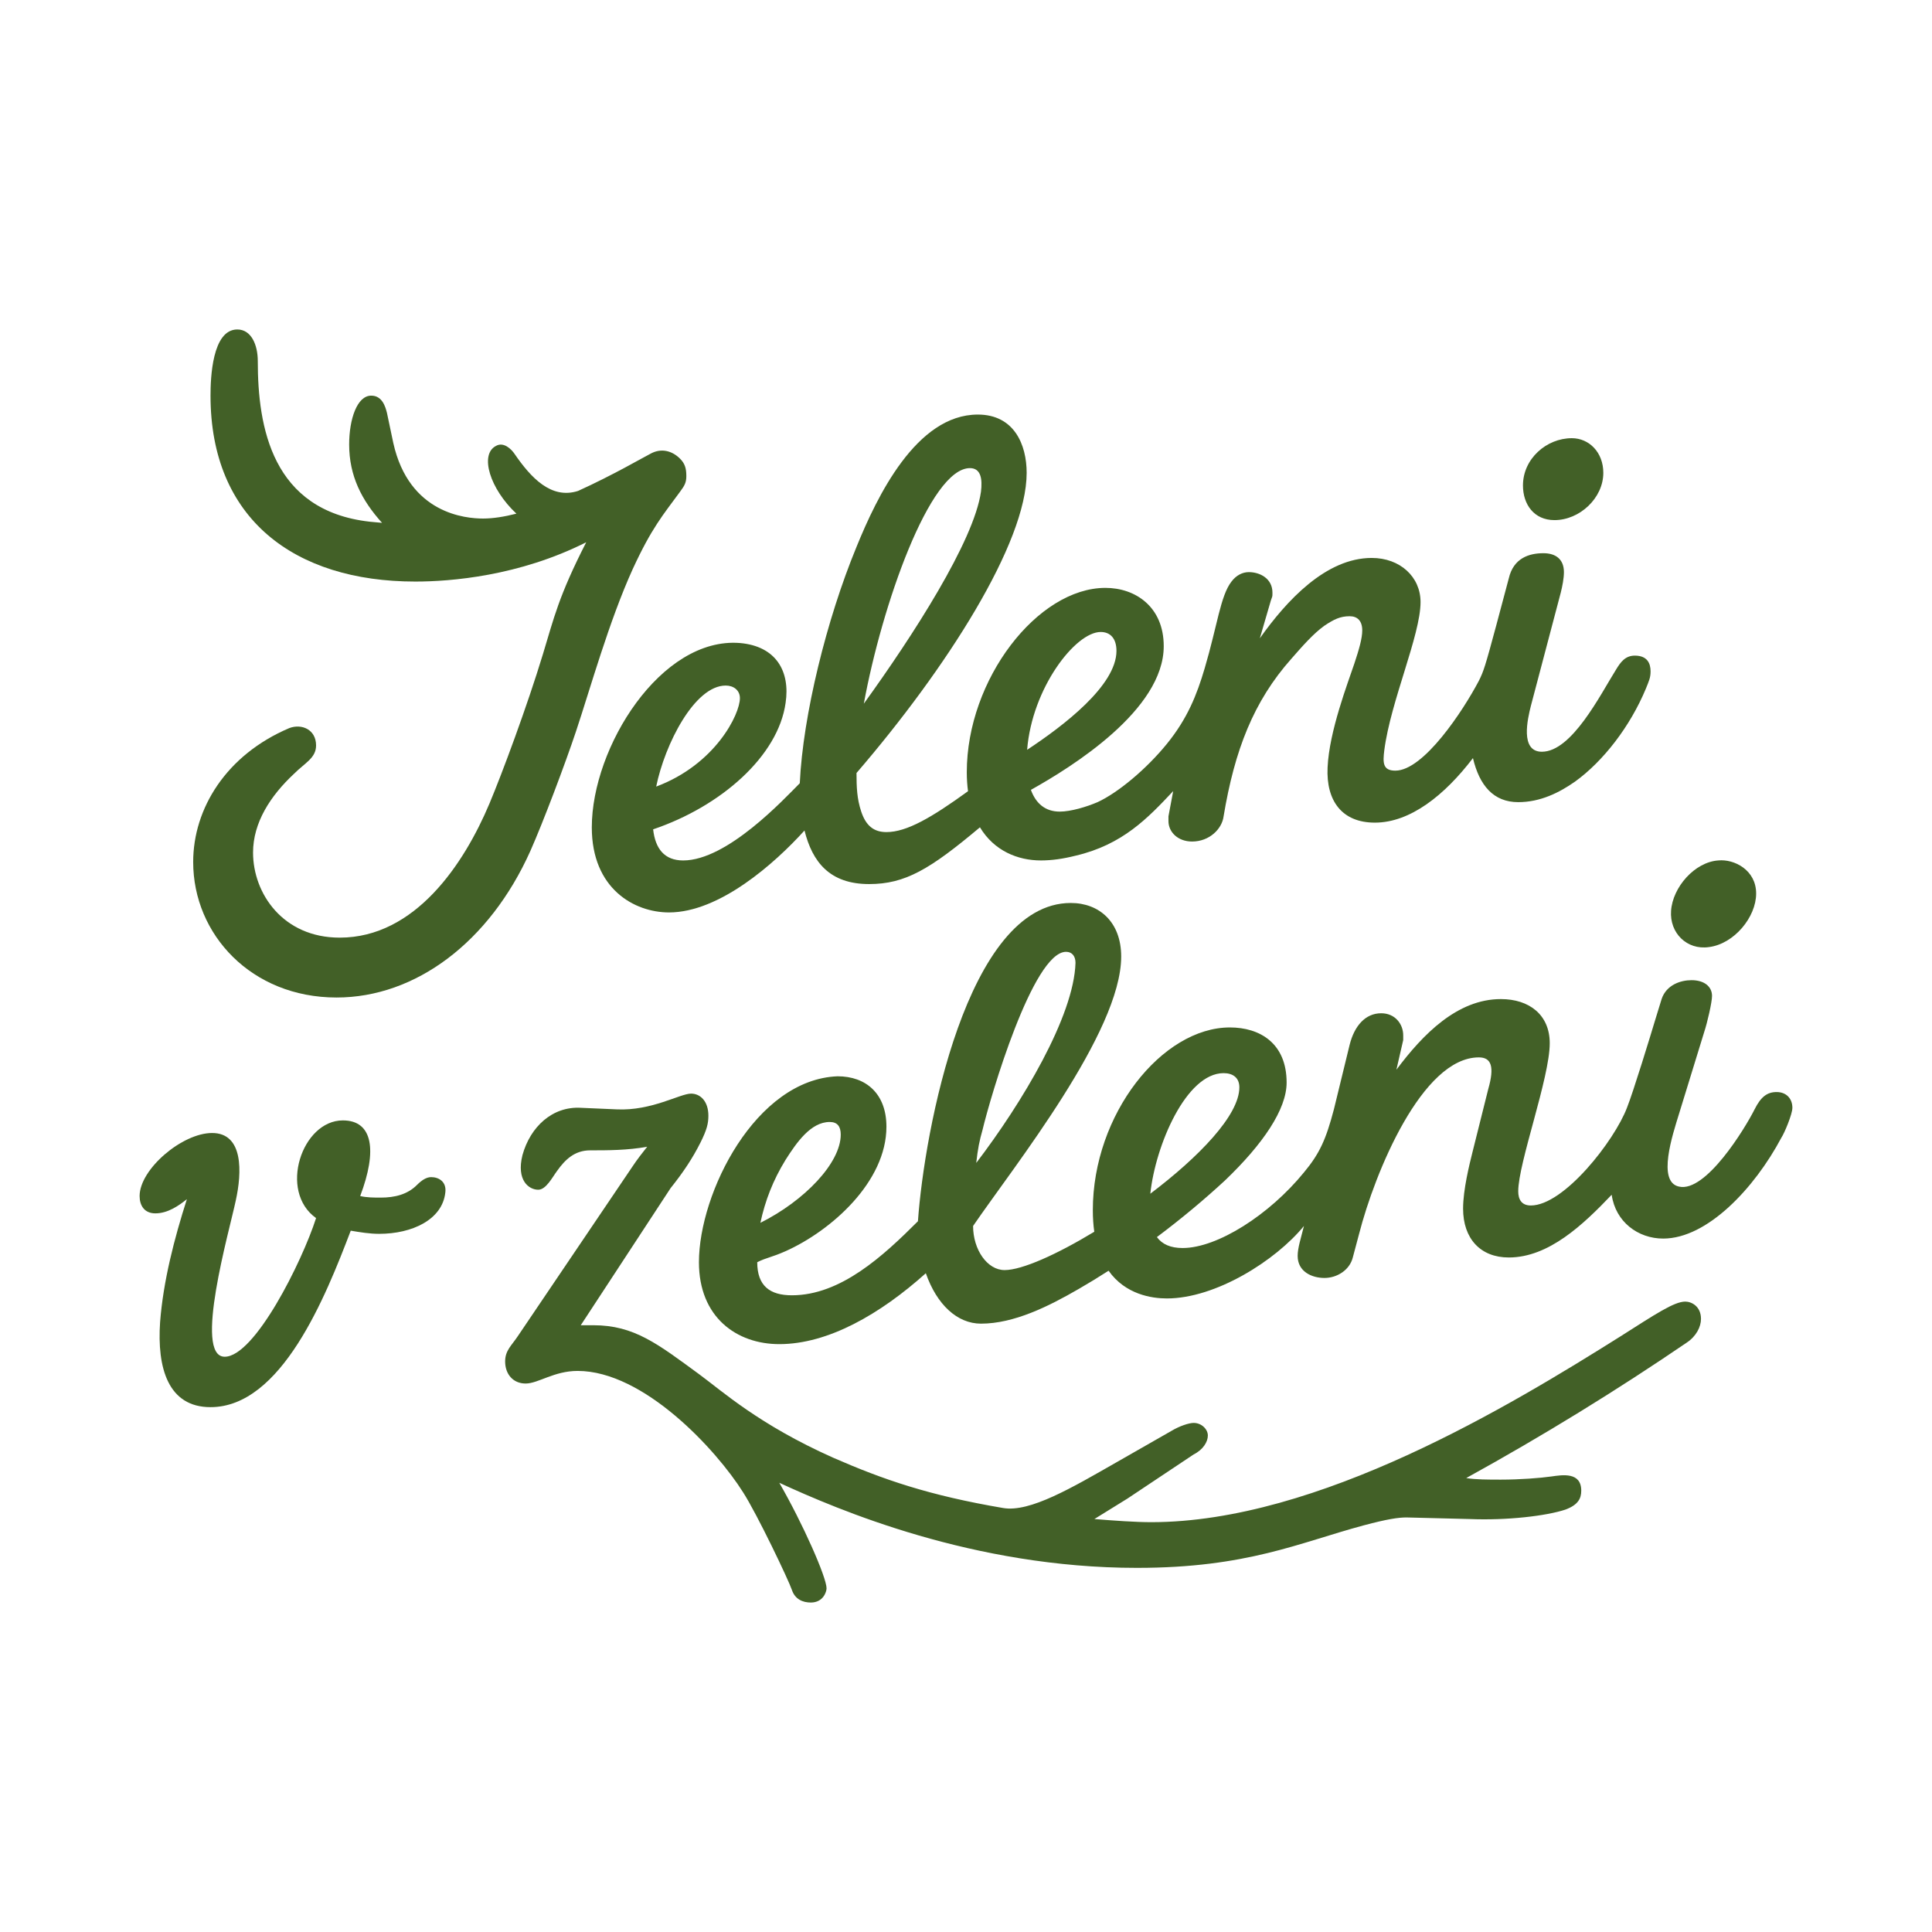
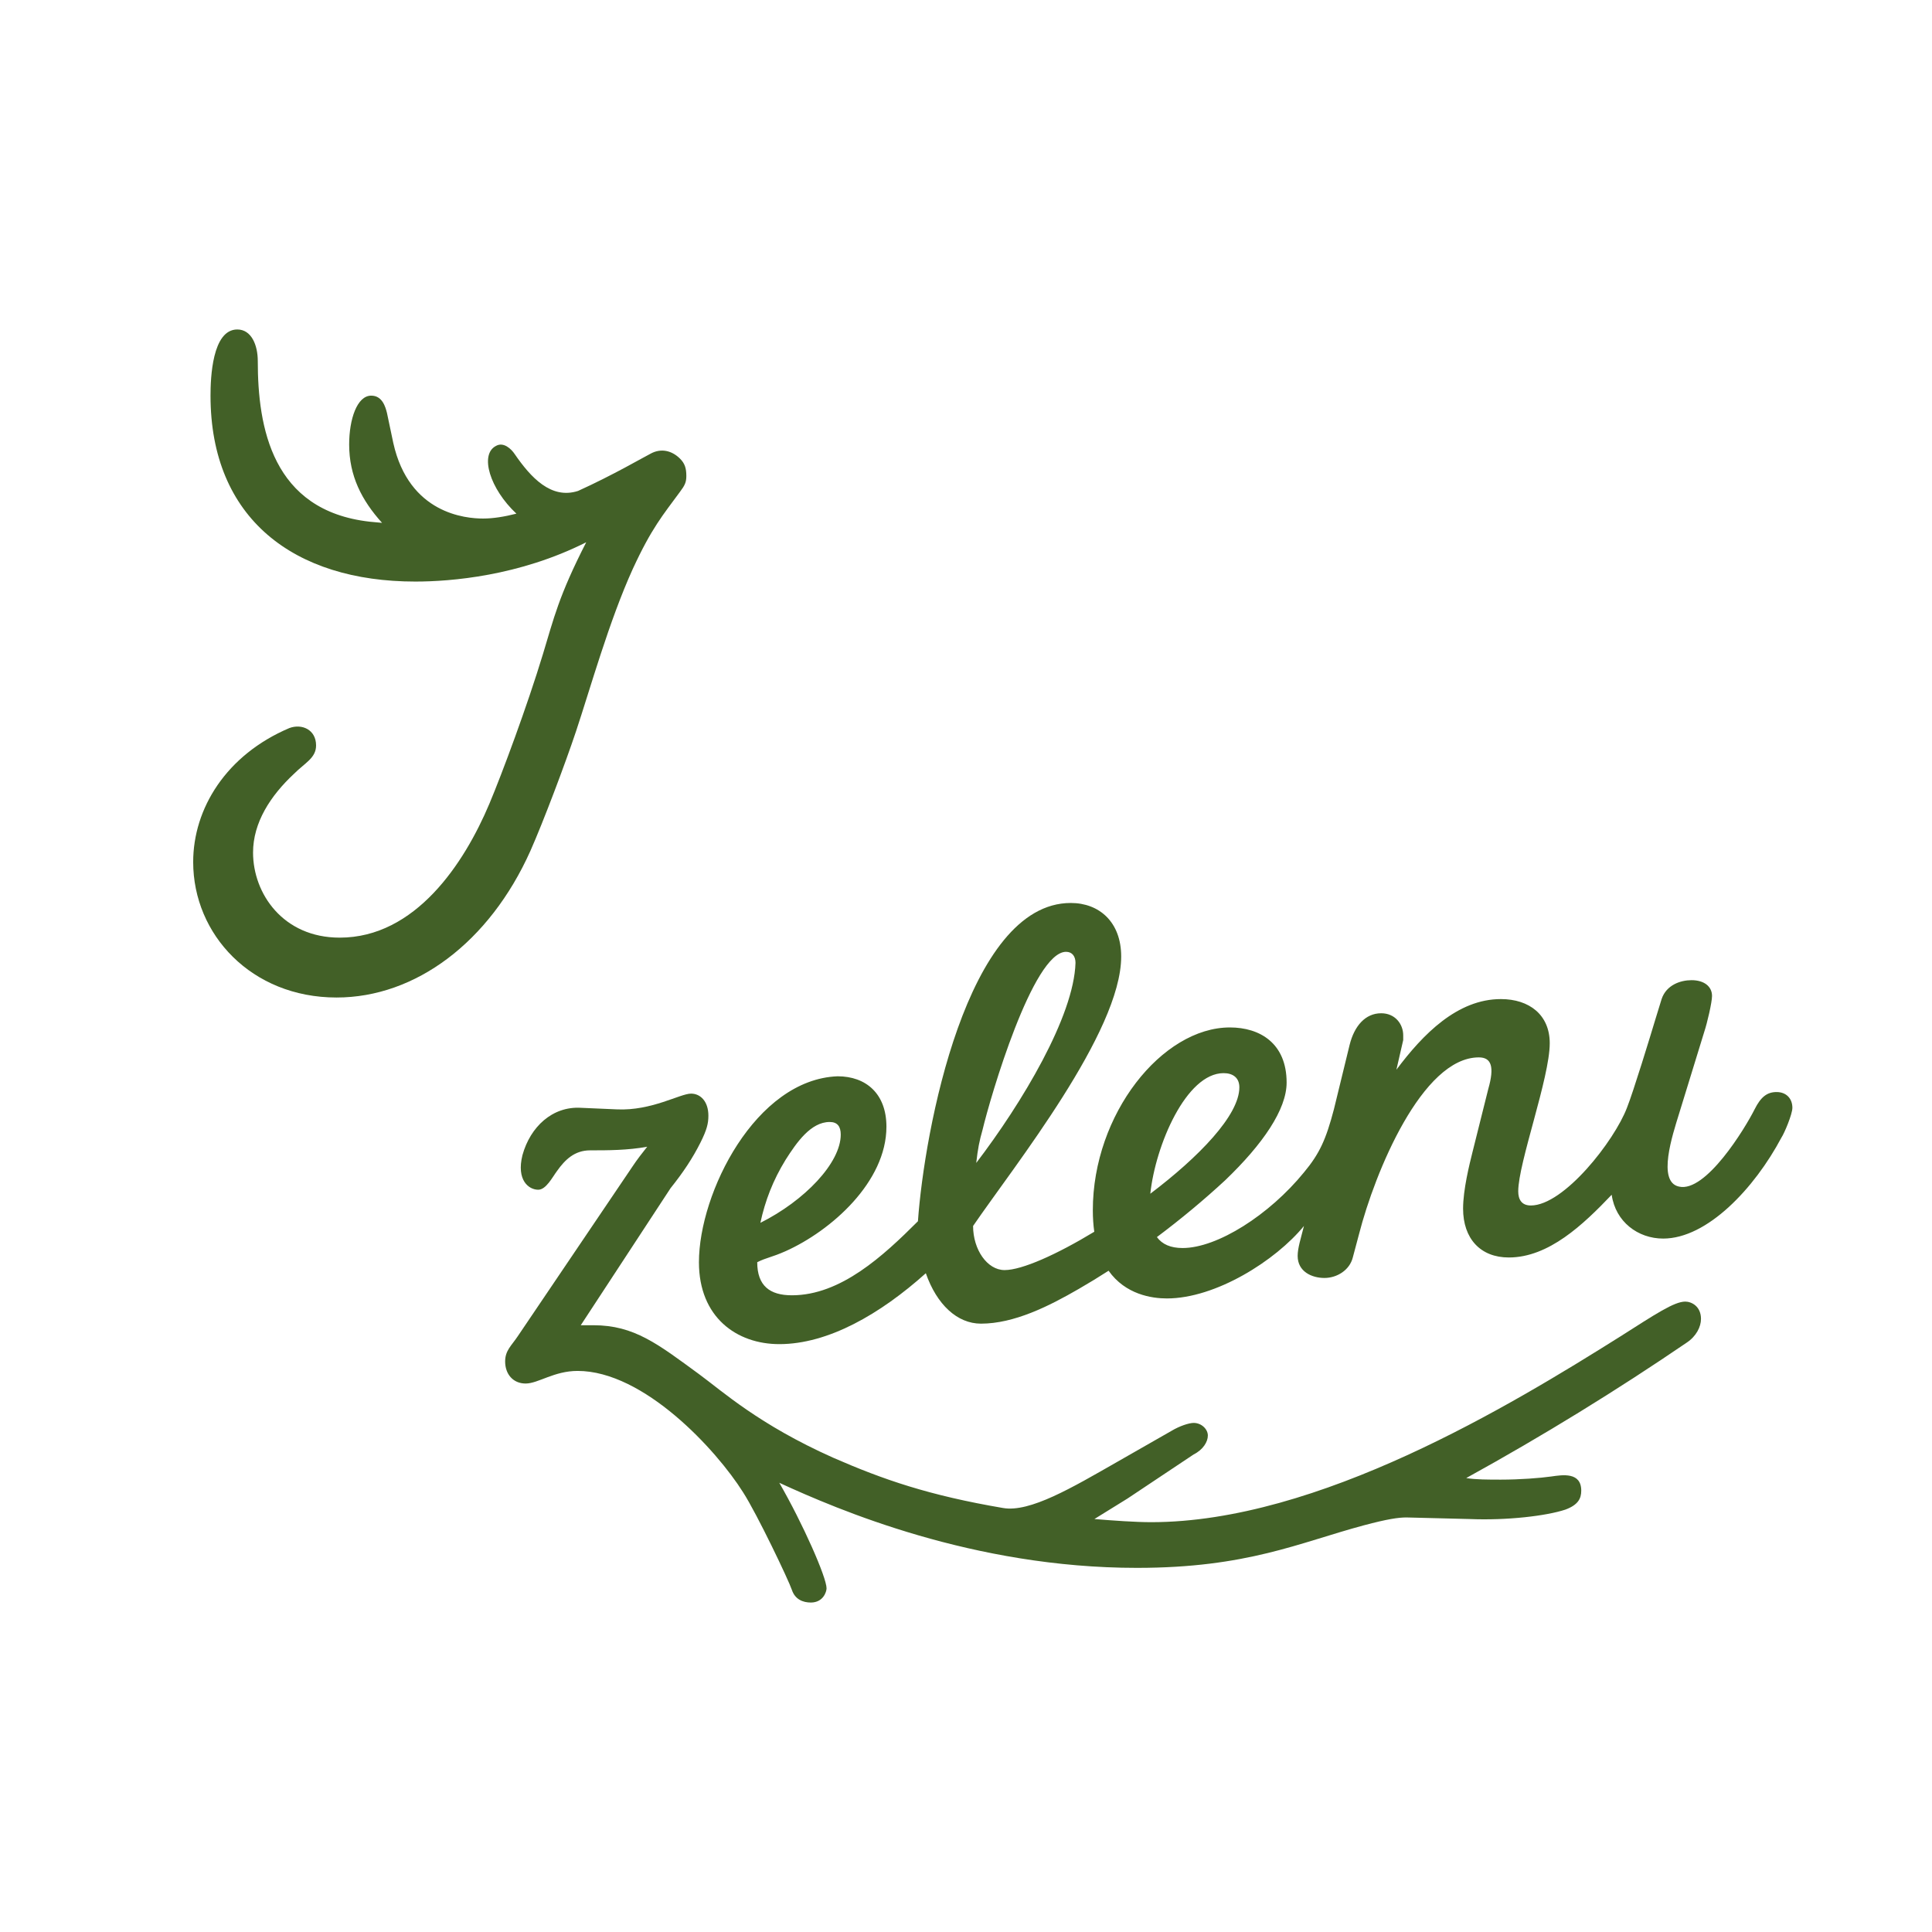
<svg xmlns="http://www.w3.org/2000/svg" id="Vrstva_1" width="1024" height="1024" version="1.1" viewBox="0 0 1024 1024">
  <defs>
    <style>
      .st0 {
        fill: #426027;
      }
    </style>
  </defs>
-   <path class="st0" d="M905.741,501.979c13.361-1.67,25.052-15.867,25.052-28.393s-11.691-18.371-20.042-17.536c-12.526.835-24.217,14.196-25.052,26.722-.836,11.691,8.351,20.878,20.042,19.207Z" />
  <path class="st0" d="M941.649,578.806c-5.011,0-8.352,2.506-11.691,9.186-5.011,10.022-25.888,44.259-40.084,40.919-11.691-2.505-3.34-27.557,0-38.413l13.361-43.425c1.67-5.01,4.175-15.867,4.175-19.206,0-5.011-4.175-8.352-10.856-8.352-5.845,0-13.361,2.506-15.867,10.022l-3.339,10.856c-2.506,8.351-11.691,38.413-15.032,46.764-6.681,17.537-33.403,51.775-50.94,51.775-5.01,0-6.68-3.34-6.68-7.516,0-15.032,16.701-60.126,16.701-78.497,0-15.032-10.856-23.382-25.888-23.382-23.064,0-41.304,18.604-55.385,37.445l3.611-15.733v-2.505c0-5.846-4.175-11.691-11.691-11.691-8.351,0-14.197,6.68-16.701,16.701l-8.351,34.238c-4.176,15.867-7.516,23.383-15.867,33.404-18.372,22.547-45.93,40.084-64.301,40.084-6.405,0-10.834-1.977-13.644-5.795,12.873-9.645,25.136-19.877,36.191-30.113,20.042-19.207,32.568-37.579,32.568-51.775,0-20.877-14.196-29.228-30.062-29.228-35.909,0-72.652,45.929-72.652,96.869,0,4.167.276,7.952.768,11.419-19.901,12.059-38.319,20.314-47.533,20.314s-16.701-10.855-16.701-23.381c21.713-31.733,78.498-102.716,78.498-142.799,0-18.371-11.691-28.393-26.723-28.393-55.116,0-77.662,121.087-81.003,168.687-18.372,18.372-40.919,39.249-66.807,39.249-11.69,0-18.371-5.011-18.371-17.537,5.01-2.505,7.516-2.505,15.032-5.845,24.217-10.856,53.445-36.743,53.445-65.971,0-17.537-10.856-26.723-25.888-26.723-43.423,1.67-73.487,61.796-73.487,98.539,0,29.229,20.042,43.424,42.59,43.424,25.887,0,53.445-15.867,77.662-37.578,5.845,16.701,16.701,26.722,29.228,26.722,17.537,0,35.909-9.186,51.775-18.371,5.301-3.052,10.6-6.292,15.865-9.679,8.915,12.598,22.841,14.69,30.9,14.69,25.887,0,57.62-20.042,72.652-38.413-1.671,6.68-3.341,11.691-3.341,15.867,0,8.351,7.516,11.69,14.196,11.69s13.362-4.175,15.032-10.855l3.34-12.526c8.351-32.568,33.403-93.529,63.466-93.529,6.68,0,8.351,5.01,5.01,16.701l-8.351,33.403c-1.671,6.681-5.011,20.042-5.011,30.062,0,15.867,9.187,25.888,24.217,25.888,21.182,0,39.456-17.408,54.542-33.245,2.018,14.315,13.913,23.224,27.297,23.224,23.381,0,48.435-26.722,62.631-53.445,1.671-2.506,5.846-12.526,5.846-15.867,0-5.01-3.34-8.351-8.351-8.351ZM520.768,598.848c4.175-17.536,26.723-94.364,44.259-94.364,3.34,0,5.011,2.505,5.011,5.845-.836,28.393-28.393,74.323-52.61,106.055.835-7.515,1.67-11.69,3.339-17.536ZM416.383,614.715c5.845-9.186,13.361-20.042,23.382-20.042,4.175,0,5.846,2.506,5.846,6.681,0,15.031-19.207,35.073-42.59,46.764,2.506-11.691,6.681-22.547,13.362-33.403ZM648.535,568.786c5.01,0,8.351,2.505,8.351,7.515,0,14.851-21.581,37.016-47.197,56.398,2.724-25.727,19.049-63.913,38.847-63.913Z" />
-   <path class="st0" d="M823.902,275.672c13.362,0,25.888-11.691,25.888-25.052,0-10.856-7.516-18.372-16.701-18.372-13.362,0-25.888,10.856-25.888,25.053,0,10.02,5.846,18.371,16.701,18.371Z" />
-   <path class="st0" d="M313.668,438.513c0,32.568,22.548,45.095,40.919,45.095,26.723,0,55.951-25.888,71.817-43.424,4.175,16.701,13.361,28.393,34.239,28.393,19.131,0,32.258-7.824,58.75-30.088,7.521,12.487,20.062,17.562,32.273,17.562,5.846,0,11.691-.835,18.372-2.506,25.052-5.845,38.413-20.042,51.774-34.238l-2.505,13.361v2.506c0,5.845,5.01,10.855,12.526,10.855,9.186,0,15.867-6.68,16.701-13.361,5.845-35.074,15.867-60.961,35.909-83.508,5.845-6.68,11.691-13.361,17.536-17.536,5.011-3.34,8.351-5.01,13.362-5.01,4.175,0,6.68,2.505,6.68,7.516,0,4.175-1.67,10.02-4.175,17.536-3.34,10.02-13.361,35.909-14.196,55.116-.836,17.536,7.516,29.228,25.052,29.228,18.732,0,36.962-14.495,51.99-34.199,3.437,14.503,10.906,23.342,24.002,23.342,11.691,0,21.712-5.01,30.062-10.856,15.032-10.855,29.228-29.228,37.578-49.27,1.671-4.175,2.506-5.845,2.506-9.186,0-4.175-1.67-8.351-8.351-8.351-5.01,0-7.516,3.34-10.022,7.516-8.351,13.361-23.381,43.424-39.248,43.424-11.691,0-7.516-17.537-5.846-24.217l15.867-60.126c.835-3.341,1.671-7.516,1.671-10.856,0-6.681-4.175-10.022-10.856-10.022-7.516,0-15.867,2.506-18.372,13.362l-6.68,25.052c-5.846,21.712-6.681,24.217-9.186,29.228-8.352,15.867-29.229,47.6-44.259,47.6-6.681,0-6.681-4.175-5.846-10.856,3.34-25.887,19.207-60.961,19.207-78.497,0-13.361-10.856-23.382-25.888-23.382-24.217,0-45.094,22.548-59.29,42.59l5.845-20.042c.835-2.506.835-1.671.835-4.175,0-7.516-6.68-10.856-12.526-10.856-3.339,0-6.68,1.67-9.186,5.01-5.845,7.516-7.516,23.382-14.196,45.93-4.175,14.196-9.187,26.722-20.042,40.083-10.856,13.362-25.888,25.888-36.743,30.898-5.846,2.506-14.197,5.01-20.042,5.01-7.51,0-12.604-4.14-15.29-11.525,21.803-12.176,70.405-42.388,70.405-76.158,0-20.877-15.032-30.898-30.897-30.898-35.909,0-73.488,48.435-73.488,97.704,0,3.596.233,6.939.651,10.066-19.259,13.952-32.457,21.667-43.24,21.667-6.681,0-10.856-3.34-13.361-10.856-2.293-6.878-2.487-13.061-2.503-20.46,47.69-55.402,90.186-121.85,90.186-159.082,0-15.032-6.68-30.898-25.887-30.898-32.568,0-53.445,43.424-64.301,70.147-15.867,38.413-28.393,89.354-30.062,125.262-8.352,8.351-38.414,40.919-61.797,40.919-9.951,0-14.774-6.226-15.931-16.489,36.048-12.199,66.303-38.876,70.212-67.019,2.505-16.701-5.011-30.062-24.217-31.733-41.755-3.34-78.498,55.116-78.498,97.704ZM583.399,334.963c5.01,0,8.351,3.34,8.351,10.02,0,18.366-28.079,39.716-47.349,52.432,2.602-32.778,25.618-62.453,38.998-62.453ZM514.088,248.114c5.845,0,6.68,5.846,5.845,12.526-3.754,26.284-36.106,76.339-62.088,112.325,9.56-52.095,35.009-124.851,56.243-124.851ZM384.65,363.356c4.175,0,7.516,2.505,7.516,6.68,0,8.542-13.008,35.124-44.371,46.87,4.573-22.455,20.341-53.55,36.855-53.55Z" />
  <path class="st0" d="M893.215,689.873c-5.846,0-15.867,6.68-34.239,18.371-58.455,36.743-160.336,98.54-248.854,98.54-8.352,0-20.042-.835-30.063-1.67l17.536-10.856,35.074-23.382c5.01-2.505,7.516-6.681,7.516-10.021s-3.34-6.681-7.516-6.681c-2.505,0-7.516,1.67-11.691,4.175l-29.228,16.702c-23.383,13.361-45.929,26.723-60.126,24.217-39.249-6.681-63.466-15.031-90.188-26.723-39.249-17.537-58.456-35.074-70.982-44.259-21.712-15.867-34.238-25.887-55.951-25.887h-6.68l47.6-72.652c6.68-8.351,11.69-15.867,15.867-24.217,3.339-6.681,4.175-10.022,4.175-14.197,0-7.516-4.175-11.691-9.187-11.691-5.845,0-20.877,9.187-39.248,8.351l-19.207-.835c-15.032-.835-26.723,10.022-30.898,25.052-3.34,13.362,3.341,18.372,8.351,18.372,4.175,0,7.516-6.681,10.022-10.021,4.175-5.845,9.186-10.855,17.536-10.855,9.359,0,19.768-.001,30.197-1.912-2.736,3.421-5.369,6.842-7.649,10.262l-60.961,90.188c-3.34,5.01-6.681,7.516-6.681,13.361,0,6.681,4.175,11.691,10.856,11.691s15.031-6.68,27.557-6.68c35.074,0,73.488,41.754,87.684,64.301,7.516,11.691,24.217,46.765,25.887,51.775,1.671,5.011,5.846,6.681,10.022,6.681,6.681,0,8.351-5.846,8.351-7.516,0-5.846-12.526-34.238-25.052-55.95,30.897,14.196,102.715,45.094,189.563,45.094,58.455,0,86.013-13.361,120.251-22.547,12.527-3.34,18.372-4.175,22.548-4.175l33.403.835c20.042.835,40.919-1.67,50.94-5.011,6.681-2.505,8.351-5.846,8.351-10.021,0-10.021-10.022-8.351-15.867-7.516-5.845.835-16.701,1.67-26.723,1.67-6.68,0-13.361,0-18.371-.835,40.919-22.547,80.168-46.765,116.911-71.817,5.01-3.341,7.516-8.351,7.516-12.526,0-6.681-5.011-9.186-8.351-9.186Z" />
  <path class="st0" d="M305.317,387.573c7.516-22.548,17.537-58.456,30.063-86.013,10.021-21.713,15.867-28.393,25.052-40.92,2.505-3.339,3.341-5.01,3.341-8.351,0-4.175-.836-6.68-3.341-9.186-4.175-4.175-10.022-5.845-15.867-2.506-3.51,1.755-19.464,11.113-38.176,19.603-14.303,4.613-25.065-7.128-33.641-19.603-1.67-2.505-5.845-6.68-10.02-4.175-8.544,4.601-3.116,22.646,10.978,35.825-6.32,1.616-12.332,2.589-17.659,2.589-9.186,0-39.249-2.506-47.6-40.084l-3.34-15.867c-.835-3.34-2.505-9.186-8.351-9.186-7.516,0-11.691,12.526-11.691,25.887,0,16.629,6.628,29.578,17.431,41.535-2.152-.17-4.333-.367-6.575-.616-51.775-5.845-59.291-50.104-59.291-85.178,0-8.351-3.34-16.701-10.856-16.701-13.361,0-14.196,25.888-14.196,35.074,0,65.136,44.259,98.539,108.56,98.539,18.637,0,54.959-2.869,90.576-20.834-14.627,28.578-17.149,40.237-22.935,59.249-8.351,27.558-21.713,63.465-28.393,79.332-13.361,31.733-39.249,70.982-79.333,70.982-30.063,0-45.929-23.383-45.929-45.094,0-15.867,9.186-30.064,21.712-41.755,5.846-5.845,11.691-8.351,11.691-15.031,0-8.351-7.516-11.691-14.196-9.187-33.403,14.197-50.94,42.59-50.94,70.982,0,38.413,30.898,71.817,75.993,71.817,41.754,0,81.003-29.229,102.715-77.662,6.681-15.032,18.372-45.93,24.217-63.466Z" />
-   <path class="st0" d="M228.49,623.901c-2.505,0-5.01,1.671-7.516,4.175-5.01,5.011-11.691,6.681-19.206,6.681-3.341,0-7.516,0-10.856-.835,9.186-24.217,6.681-40.084-9.186-40.084-21.712,0-34.239,37.578-14.197,51.775-7.516,23.381-32.568,73.487-48.435,73.487-16.702,0,2.505-66.807,5.846-82.674,3.34-15.031,4.175-35.909-12.526-35.909-15.867,0-38.414,19.207-38.414,33.404,0,5.01,2.505,9.186,8.351,9.186,6.681,0,12.526-4.175,16.702-7.516-6.681,20.877-12.526,43.424-14.196,65.136-1.67,24.217,4.175,45.094,26.723,45.094,37.579,0,60.961-58.455,74.322-93.529,5.01.835,10.021,1.671,15.031,1.671,17.537,0,33.404-7.516,35.074-21.713.835-5.845-3.341-8.351-7.516-8.351Z" />
</svg>